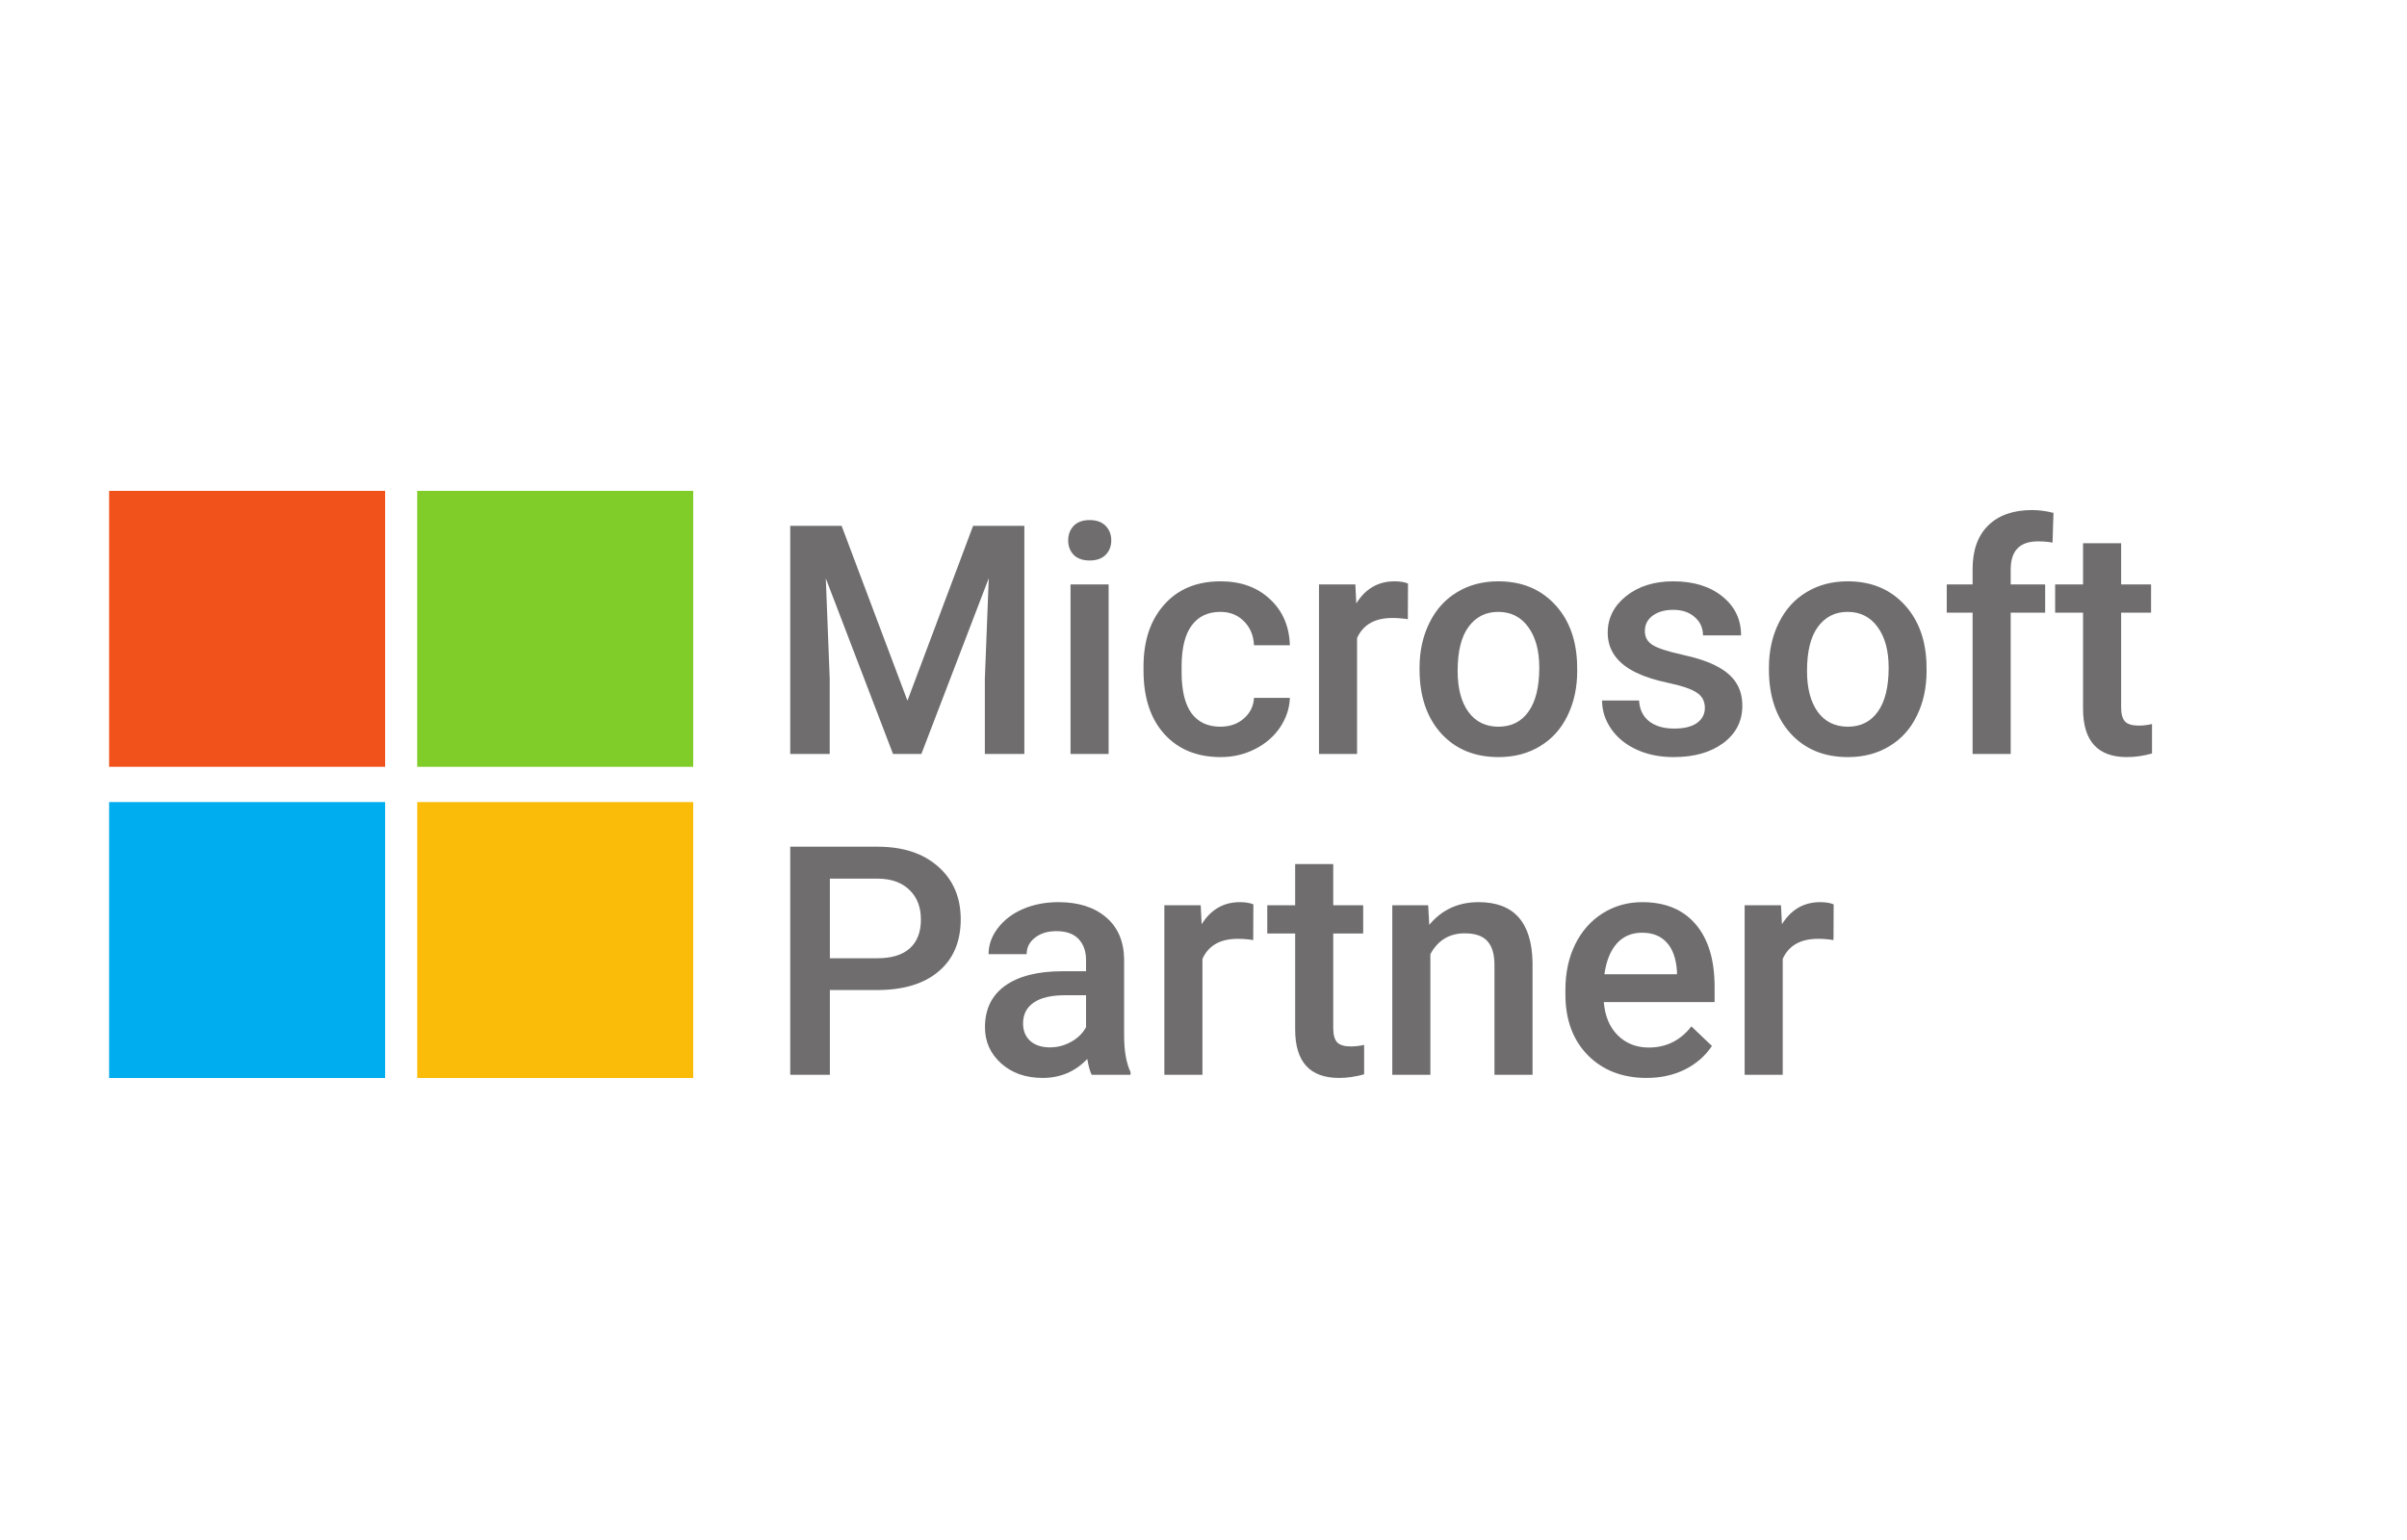
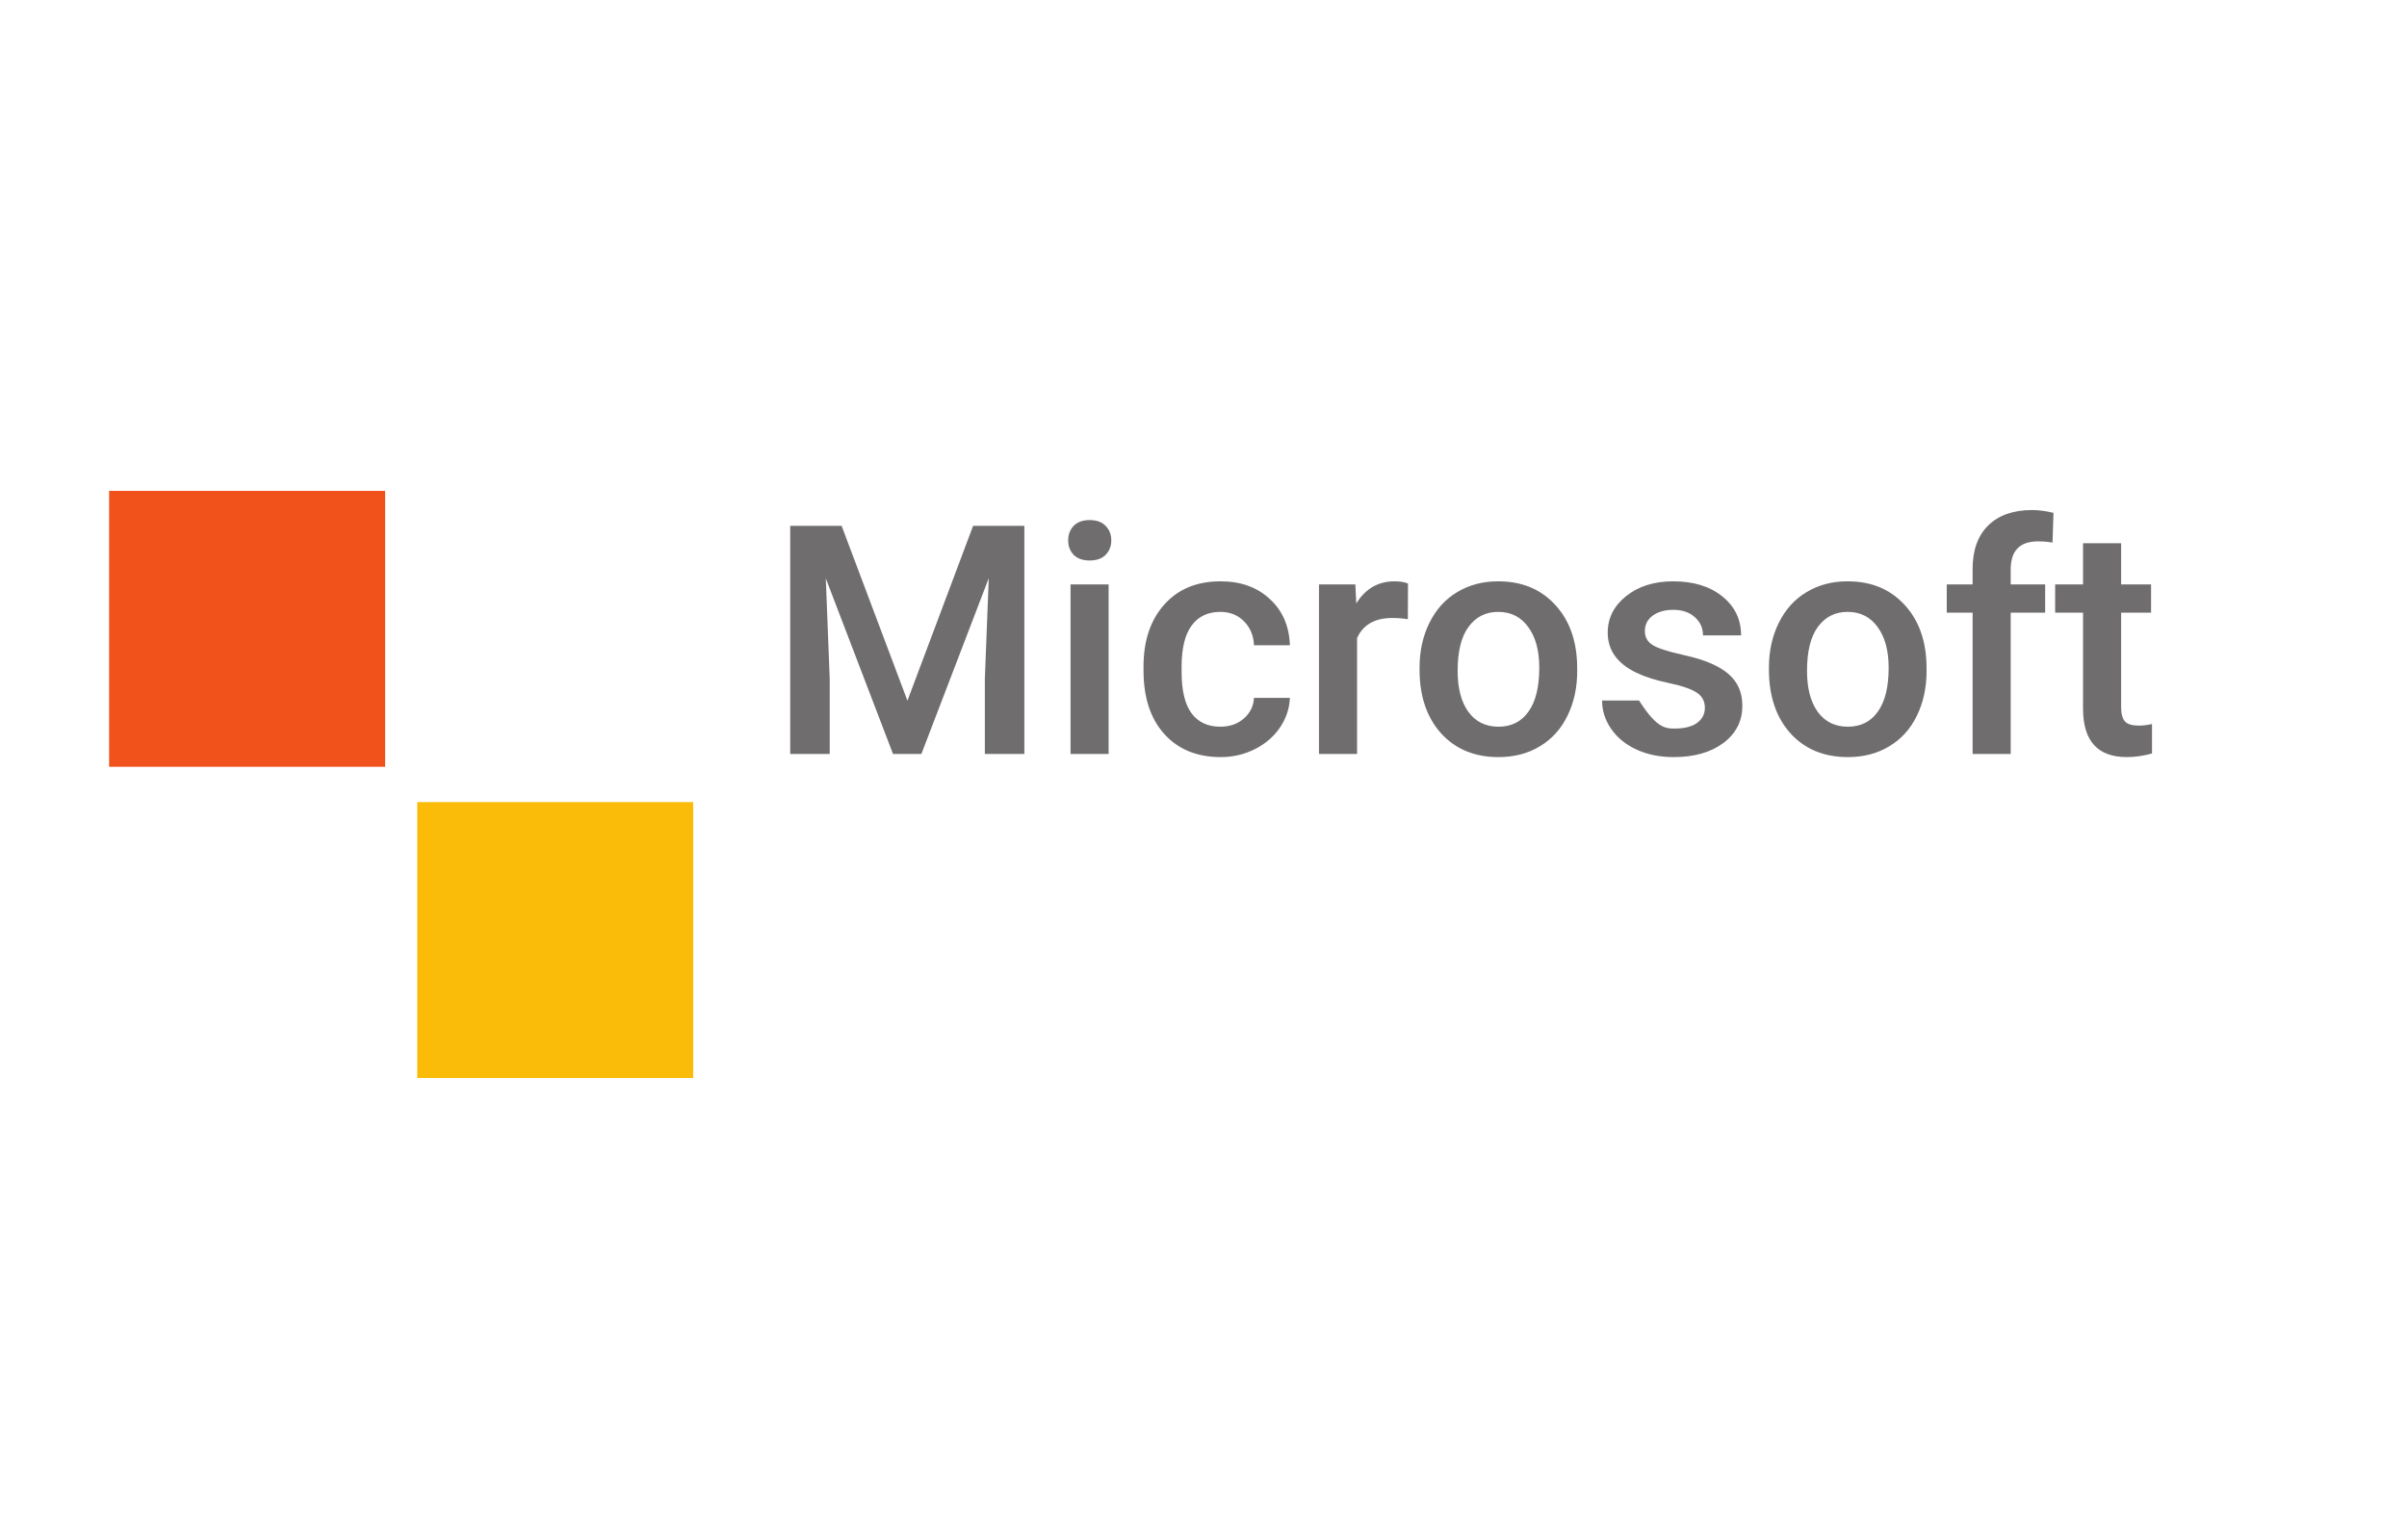
<svg xmlns="http://www.w3.org/2000/svg" width="750" height="480" viewBox="0 0 750 480" fill="none">
  <rect x="34" y="153" width="86" height="86" fill="#F1521B" />
-   <rect x="130" y="153" width="86" height="86" fill="#80CD29" />
-   <rect x="34" y="250" width="86" height="86" fill="#00ADEF" />
  <rect x="130" y="250" width="86" height="86" fill="#FABC09" />
-   <path d="M262.242 163.906L282.75 218.398L303.209 163.906H319.176V235H306.871V211.562L308.092 180.215L287.096 235H278.258L257.311 180.264L258.531 211.562V235H246.227V163.906H262.242ZM345.433 235H333.568V182.168H345.433V235ZM332.836 168.447C332.836 166.624 333.405 165.111 334.545 163.906C335.716 162.702 337.377 162.1 339.525 162.1C341.673 162.1 343.334 162.702 344.505 163.906C345.677 165.111 346.263 166.624 346.263 168.447C346.263 170.238 345.677 171.735 344.505 172.939C343.334 174.111 341.673 174.697 339.525 174.697C337.377 174.697 335.716 174.111 334.545 172.939C333.405 171.735 332.836 170.238 332.836 168.447ZM380.236 226.504C383.198 226.504 385.656 225.641 387.609 223.916C389.562 222.191 390.603 220.059 390.734 217.52H401.915C401.785 220.807 400.76 223.883 398.839 226.748C396.919 229.58 394.314 231.826 391.027 233.486C387.739 235.146 384.191 235.977 380.382 235.977C372.993 235.977 367.133 233.584 362.804 228.799C358.475 224.014 356.31 217.406 356.31 208.975V207.754C356.31 199.714 358.458 193.285 362.755 188.467C367.052 183.617 372.911 181.191 380.333 181.191C386.616 181.191 391.726 183.031 395.665 186.709C399.637 190.355 401.72 195.156 401.915 201.113H390.734C390.603 198.086 389.562 195.596 387.609 193.643C385.688 191.689 383.23 190.713 380.236 190.713C376.394 190.713 373.432 192.113 371.349 194.912C369.266 197.679 368.208 201.895 368.175 207.559V209.463C368.175 215.192 369.2 219.473 371.251 222.305C373.335 225.104 376.329 226.504 380.236 226.504ZM438.671 193.008C437.108 192.747 435.497 192.617 433.837 192.617C428.401 192.617 424.738 194.701 422.85 198.867V235H410.985V182.168H422.313L422.606 188.076C425.471 183.486 429.442 181.191 434.52 181.191C436.213 181.191 437.613 181.419 438.72 181.875L438.671 193.008ZM442.321 208.096C442.321 202.92 443.346 198.265 445.397 194.131C447.448 189.964 450.329 186.774 454.04 184.561C457.75 182.314 462.015 181.191 466.833 181.191C473.961 181.191 479.739 183.486 484.167 188.076C488.626 192.666 491.035 198.753 491.393 206.338L491.442 209.121C491.442 214.329 490.433 218.984 488.415 223.086C486.429 227.188 483.564 230.361 479.821 232.607C476.11 234.854 471.813 235.977 466.93 235.977C459.476 235.977 453.502 233.503 449.01 228.555C444.551 223.574 442.321 216.95 442.321 208.682V208.096ZM454.186 209.121C454.186 214.557 455.309 218.822 457.555 221.914C459.801 224.974 462.926 226.504 466.93 226.504C470.934 226.504 474.043 224.941 476.256 221.816C478.502 218.691 479.625 214.118 479.625 208.096C479.625 202.757 478.47 198.525 476.159 195.4C473.88 192.275 470.771 190.713 466.833 190.713C462.959 190.713 459.883 192.259 457.604 195.352C455.325 198.411 454.186 203.001 454.186 209.121ZM531.225 220.645C531.225 218.529 530.346 216.917 528.588 215.811C526.863 214.704 523.982 213.727 519.945 212.881C515.909 212.035 512.54 210.96 509.838 209.658C503.914 206.794 500.951 202.643 500.951 197.207C500.951 192.65 502.872 188.841 506.713 185.781C510.554 182.721 515.437 181.191 521.361 181.191C527.677 181.191 532.771 182.754 536.645 185.879C540.551 189.004 542.504 193.057 542.504 198.037H530.639C530.639 195.758 529.792 193.87 528.1 192.373C526.407 190.843 524.161 190.078 521.361 190.078C518.757 190.078 516.625 190.68 514.965 191.885C513.337 193.089 512.524 194.701 512.524 196.719C512.524 198.542 513.289 199.958 514.818 200.967C516.348 201.976 519.441 203.001 524.096 204.043C528.751 205.052 532.397 206.273 535.033 207.705C537.703 209.105 539.672 210.798 540.942 212.783C542.244 214.769 542.895 217.178 542.895 220.01C542.895 224.762 540.925 228.62 536.986 231.582C533.048 234.512 527.888 235.977 521.508 235.977C517.179 235.977 513.321 235.195 509.936 233.633C506.55 232.07 503.914 229.922 502.026 227.188C500.137 224.453 499.193 221.507 499.193 218.35H510.717C510.88 221.149 511.938 223.314 513.891 224.844C515.844 226.341 518.432 227.09 521.654 227.09C524.779 227.09 527.156 226.504 528.783 225.332C530.411 224.128 531.225 222.565 531.225 220.645ZM551.183 208.096C551.183 202.92 552.209 198.265 554.26 194.131C556.31 189.964 559.191 186.774 562.902 184.561C566.613 182.314 570.877 181.191 575.695 181.191C582.824 181.191 588.602 183.486 593.029 188.076C597.489 192.666 599.898 198.753 600.256 206.338L600.304 209.121C600.304 214.329 599.295 218.984 597.277 223.086C595.291 227.188 592.427 230.361 588.683 232.607C584.972 234.854 580.676 235.977 575.793 235.977C568.338 235.977 562.365 233.503 557.873 228.555C553.413 223.574 551.183 216.95 551.183 208.682V208.096ZM563.049 209.121C563.049 214.557 564.172 218.822 566.418 221.914C568.664 224.974 571.789 226.504 575.793 226.504C579.797 226.504 582.905 224.941 585.119 221.816C587.365 218.691 588.488 214.118 588.488 208.096C588.488 202.757 587.332 198.525 585.021 195.4C582.743 192.275 579.634 190.713 575.695 190.713C571.821 190.713 568.745 192.259 566.467 195.352C564.188 198.411 563.049 203.001 563.049 209.121ZM614.648 235V190.957H606.591V182.168H614.648V177.334C614.648 171.475 616.275 166.95 619.531 163.76C622.786 160.57 627.343 158.975 633.203 158.975C635.286 158.975 637.499 159.268 639.843 159.854L639.55 169.131C638.248 168.87 636.734 168.74 635.009 168.74C629.345 168.74 626.513 171.654 626.513 177.48V182.168H637.255V190.957H626.513V235H614.648ZM660.925 169.326V182.168H670.251V190.957H660.925V220.449C660.925 222.467 661.315 223.932 662.097 224.844C662.91 225.723 664.343 226.162 666.394 226.162C667.761 226.162 669.144 225.999 670.544 225.674V234.854C667.842 235.602 665.238 235.977 662.731 235.977C653.617 235.977 649.06 230.947 649.06 220.889V190.957H640.368V182.168H649.06V169.326H660.925Z" fill="#6F6D6E" />
-   <path d="M258.58 308.584V335H246.227V263.906H273.424C281.367 263.906 287.665 265.973 292.32 270.107C297.008 274.242 299.352 279.71 299.352 286.514C299.352 293.48 297.057 298.9 292.467 302.773C287.91 306.647 281.513 308.584 273.277 308.584H258.58ZM258.58 298.672H273.424C277.818 298.672 281.171 297.646 283.482 295.596C285.794 293.512 286.949 290.518 286.949 286.611C286.949 282.77 285.777 279.71 283.434 277.432C281.09 275.12 277.867 273.932 273.766 273.867H258.58V298.672ZM340.16 335C339.639 333.991 339.183 332.347 338.793 330.068C335.017 334.007 330.394 335.977 324.925 335.977C319.619 335.977 315.29 334.463 311.937 331.436C308.584 328.408 306.908 324.665 306.908 320.205C306.908 314.574 308.991 310.26 313.158 307.266C317.357 304.238 323.347 302.725 331.127 302.725H338.402V299.258C338.402 296.523 337.637 294.342 336.107 292.715C334.577 291.055 332.25 290.225 329.125 290.225C326.423 290.225 324.209 290.908 322.484 292.275C320.759 293.61 319.896 295.319 319.896 297.402H308.031C308.031 294.505 308.991 291.803 310.912 289.297C312.832 286.758 315.436 284.772 318.724 283.34C322.045 281.908 325.739 281.191 329.808 281.191C335.993 281.191 340.925 282.754 344.603 285.879C348.282 288.971 350.17 293.333 350.267 298.965V322.793C350.267 327.546 350.935 331.338 352.269 334.17V335H340.16ZM327.123 326.455C329.466 326.455 331.664 325.885 333.714 324.746C335.798 323.607 337.36 322.077 338.402 320.156V310.195H332.005C327.611 310.195 324.307 310.96 322.093 312.49C319.88 314.02 318.773 316.185 318.773 318.984C318.773 321.263 319.522 323.086 321.019 324.453C322.549 325.788 324.584 326.455 327.123 326.455ZM390.49 293.008C388.927 292.747 387.316 292.617 385.656 292.617C380.219 292.617 376.557 294.701 374.669 298.867V335H362.804V282.168H374.132L374.425 288.076C377.29 283.486 381.261 281.191 386.339 281.191C388.032 281.191 389.432 281.419 390.538 281.875L390.49 293.008ZM415.429 269.326V282.168H424.755V290.957H415.429V320.449C415.429 322.467 415.819 323.932 416.6 324.844C417.414 325.723 418.847 326.162 420.897 326.162C422.265 326.162 423.648 325.999 425.048 325.674V334.854C422.346 335.602 419.742 335.977 417.235 335.977C408.121 335.977 403.563 330.947 403.563 320.889V290.957H394.872V282.168H403.563V269.326H415.429ZM445.006 282.168L445.348 288.271C449.254 283.551 454.381 281.191 460.729 281.191C471.732 281.191 477.331 287.49 477.526 300.088V335H465.661V300.771C465.661 297.419 464.928 294.945 463.463 293.35C462.031 291.722 459.671 290.908 456.383 290.908C451.598 290.908 448.034 293.073 445.69 297.402V335H433.825V282.168H445.006ZM513.061 335.977C505.541 335.977 499.438 333.617 494.75 328.896C490.095 324.144 487.768 317.829 487.768 309.951V308.486C487.768 303.213 488.777 298.509 490.795 294.375C492.846 290.208 495.71 286.969 499.389 284.658C503.067 282.347 507.169 281.191 511.693 281.191C518.887 281.191 524.438 283.486 528.344 288.076C532.283 292.666 534.252 299.16 534.252 307.559V312.344H499.731C500.089 316.706 501.537 320.156 504.076 322.695C506.648 325.234 509.871 326.504 513.744 326.504C519.18 326.504 523.608 324.307 527.026 319.912L533.422 326.016C531.306 329.173 528.474 331.631 524.926 333.389C521.41 335.114 517.455 335.977 513.061 335.977ZM511.645 290.713C508.389 290.713 505.753 291.852 503.734 294.131C501.749 296.41 500.479 299.583 499.926 303.652H522.533V302.773C522.273 298.802 521.215 295.807 519.359 293.789C517.504 291.738 514.932 290.713 511.645 290.713ZM571.301 293.008C569.738 292.747 568.127 292.617 566.467 292.617C561.03 292.617 557.368 294.701 555.48 298.867V335H543.615V282.168H554.943L555.236 288.076C558.101 283.486 562.072 281.191 567.15 281.191C568.843 281.191 570.243 281.419 571.349 281.875L571.301 293.008Z" fill="#6F6D6E" />
+   <path d="M262.242 163.906L282.75 218.398L303.209 163.906H319.176V235H306.871V211.562L308.092 180.215L287.096 235H278.258L257.311 180.264L258.531 211.562V235H246.227V163.906H262.242ZM345.433 235H333.568V182.168H345.433V235ZM332.836 168.447C332.836 166.624 333.405 165.111 334.545 163.906C335.716 162.702 337.377 162.1 339.525 162.1C341.673 162.1 343.334 162.702 344.505 163.906C345.677 165.111 346.263 166.624 346.263 168.447C346.263 170.238 345.677 171.735 344.505 172.939C343.334 174.111 341.673 174.697 339.525 174.697C337.377 174.697 335.716 174.111 334.545 172.939C333.405 171.735 332.836 170.238 332.836 168.447ZM380.236 226.504C383.198 226.504 385.656 225.641 387.609 223.916C389.562 222.191 390.603 220.059 390.734 217.52H401.915C401.785 220.807 400.76 223.883 398.839 226.748C396.919 229.58 394.314 231.826 391.027 233.486C387.739 235.146 384.191 235.977 380.382 235.977C372.993 235.977 367.133 233.584 362.804 228.799C358.475 224.014 356.31 217.406 356.31 208.975V207.754C356.31 199.714 358.458 193.285 362.755 188.467C367.052 183.617 372.911 181.191 380.333 181.191C386.616 181.191 391.726 183.031 395.665 186.709C399.637 190.355 401.72 195.156 401.915 201.113H390.734C390.603 198.086 389.562 195.596 387.609 193.643C385.688 191.689 383.23 190.713 380.236 190.713C376.394 190.713 373.432 192.113 371.349 194.912C369.266 197.679 368.208 201.895 368.175 207.559V209.463C368.175 215.192 369.2 219.473 371.251 222.305C373.335 225.104 376.329 226.504 380.236 226.504ZM438.671 193.008C437.108 192.747 435.497 192.617 433.837 192.617C428.401 192.617 424.738 194.701 422.85 198.867V235H410.985V182.168H422.313L422.606 188.076C425.471 183.486 429.442 181.191 434.52 181.191C436.213 181.191 437.613 181.419 438.72 181.875L438.671 193.008ZM442.321 208.096C442.321 202.92 443.346 198.265 445.397 194.131C447.448 189.964 450.329 186.774 454.04 184.561C457.75 182.314 462.015 181.191 466.833 181.191C473.961 181.191 479.739 183.486 484.167 188.076C488.626 192.666 491.035 198.753 491.393 206.338L491.442 209.121C491.442 214.329 490.433 218.984 488.415 223.086C486.429 227.188 483.564 230.361 479.821 232.607C476.11 234.854 471.813 235.977 466.93 235.977C459.476 235.977 453.502 233.503 449.01 228.555C444.551 223.574 442.321 216.95 442.321 208.682V208.096ZM454.186 209.121C454.186 214.557 455.309 218.822 457.555 221.914C459.801 224.974 462.926 226.504 466.93 226.504C470.934 226.504 474.043 224.941 476.256 221.816C478.502 218.691 479.625 214.118 479.625 208.096C479.625 202.757 478.47 198.525 476.159 195.4C473.88 192.275 470.771 190.713 466.833 190.713C462.959 190.713 459.883 192.259 457.604 195.352C455.325 198.411 454.186 203.001 454.186 209.121ZM531.225 220.645C531.225 218.529 530.346 216.917 528.588 215.811C526.863 214.704 523.982 213.727 519.945 212.881C515.909 212.035 512.54 210.96 509.838 209.658C503.914 206.794 500.951 202.643 500.951 197.207C500.951 192.65 502.872 188.841 506.713 185.781C510.554 182.721 515.437 181.191 521.361 181.191C527.677 181.191 532.771 182.754 536.645 185.879C540.551 189.004 542.504 193.057 542.504 198.037H530.639C530.639 195.758 529.792 193.87 528.1 192.373C526.407 190.843 524.161 190.078 521.361 190.078C518.757 190.078 516.625 190.68 514.965 191.885C513.337 193.089 512.524 194.701 512.524 196.719C512.524 198.542 513.289 199.958 514.818 200.967C516.348 201.976 519.441 203.001 524.096 204.043C528.751 205.052 532.397 206.273 535.033 207.705C537.703 209.105 539.672 210.798 540.942 212.783C542.244 214.769 542.895 217.178 542.895 220.01C542.895 224.762 540.925 228.62 536.986 231.582C533.048 234.512 527.888 235.977 521.508 235.977C517.179 235.977 513.321 235.195 509.936 233.633C506.55 232.07 503.914 229.922 502.026 227.188C500.137 224.453 499.193 221.507 499.193 218.35H510.717C515.844 226.341 518.432 227.09 521.654 227.09C524.779 227.09 527.156 226.504 528.783 225.332C530.411 224.128 531.225 222.565 531.225 220.645ZM551.183 208.096C551.183 202.92 552.209 198.265 554.26 194.131C556.31 189.964 559.191 186.774 562.902 184.561C566.613 182.314 570.877 181.191 575.695 181.191C582.824 181.191 588.602 183.486 593.029 188.076C597.489 192.666 599.898 198.753 600.256 206.338L600.304 209.121C600.304 214.329 599.295 218.984 597.277 223.086C595.291 227.188 592.427 230.361 588.683 232.607C584.972 234.854 580.676 235.977 575.793 235.977C568.338 235.977 562.365 233.503 557.873 228.555C553.413 223.574 551.183 216.95 551.183 208.682V208.096ZM563.049 209.121C563.049 214.557 564.172 218.822 566.418 221.914C568.664 224.974 571.789 226.504 575.793 226.504C579.797 226.504 582.905 224.941 585.119 221.816C587.365 218.691 588.488 214.118 588.488 208.096C588.488 202.757 587.332 198.525 585.021 195.4C582.743 192.275 579.634 190.713 575.695 190.713C571.821 190.713 568.745 192.259 566.467 195.352C564.188 198.411 563.049 203.001 563.049 209.121ZM614.648 235V190.957H606.591V182.168H614.648V177.334C614.648 171.475 616.275 166.95 619.531 163.76C622.786 160.57 627.343 158.975 633.203 158.975C635.286 158.975 637.499 159.268 639.843 159.854L639.55 169.131C638.248 168.87 636.734 168.74 635.009 168.74C629.345 168.74 626.513 171.654 626.513 177.48V182.168H637.255V190.957H626.513V235H614.648ZM660.925 169.326V182.168H670.251V190.957H660.925V220.449C660.925 222.467 661.315 223.932 662.097 224.844C662.91 225.723 664.343 226.162 666.394 226.162C667.761 226.162 669.144 225.999 670.544 225.674V234.854C667.842 235.602 665.238 235.977 662.731 235.977C653.617 235.977 649.06 230.947 649.06 220.889V190.957H640.368V182.168H649.06V169.326H660.925Z" fill="#6F6D6E" />
</svg>